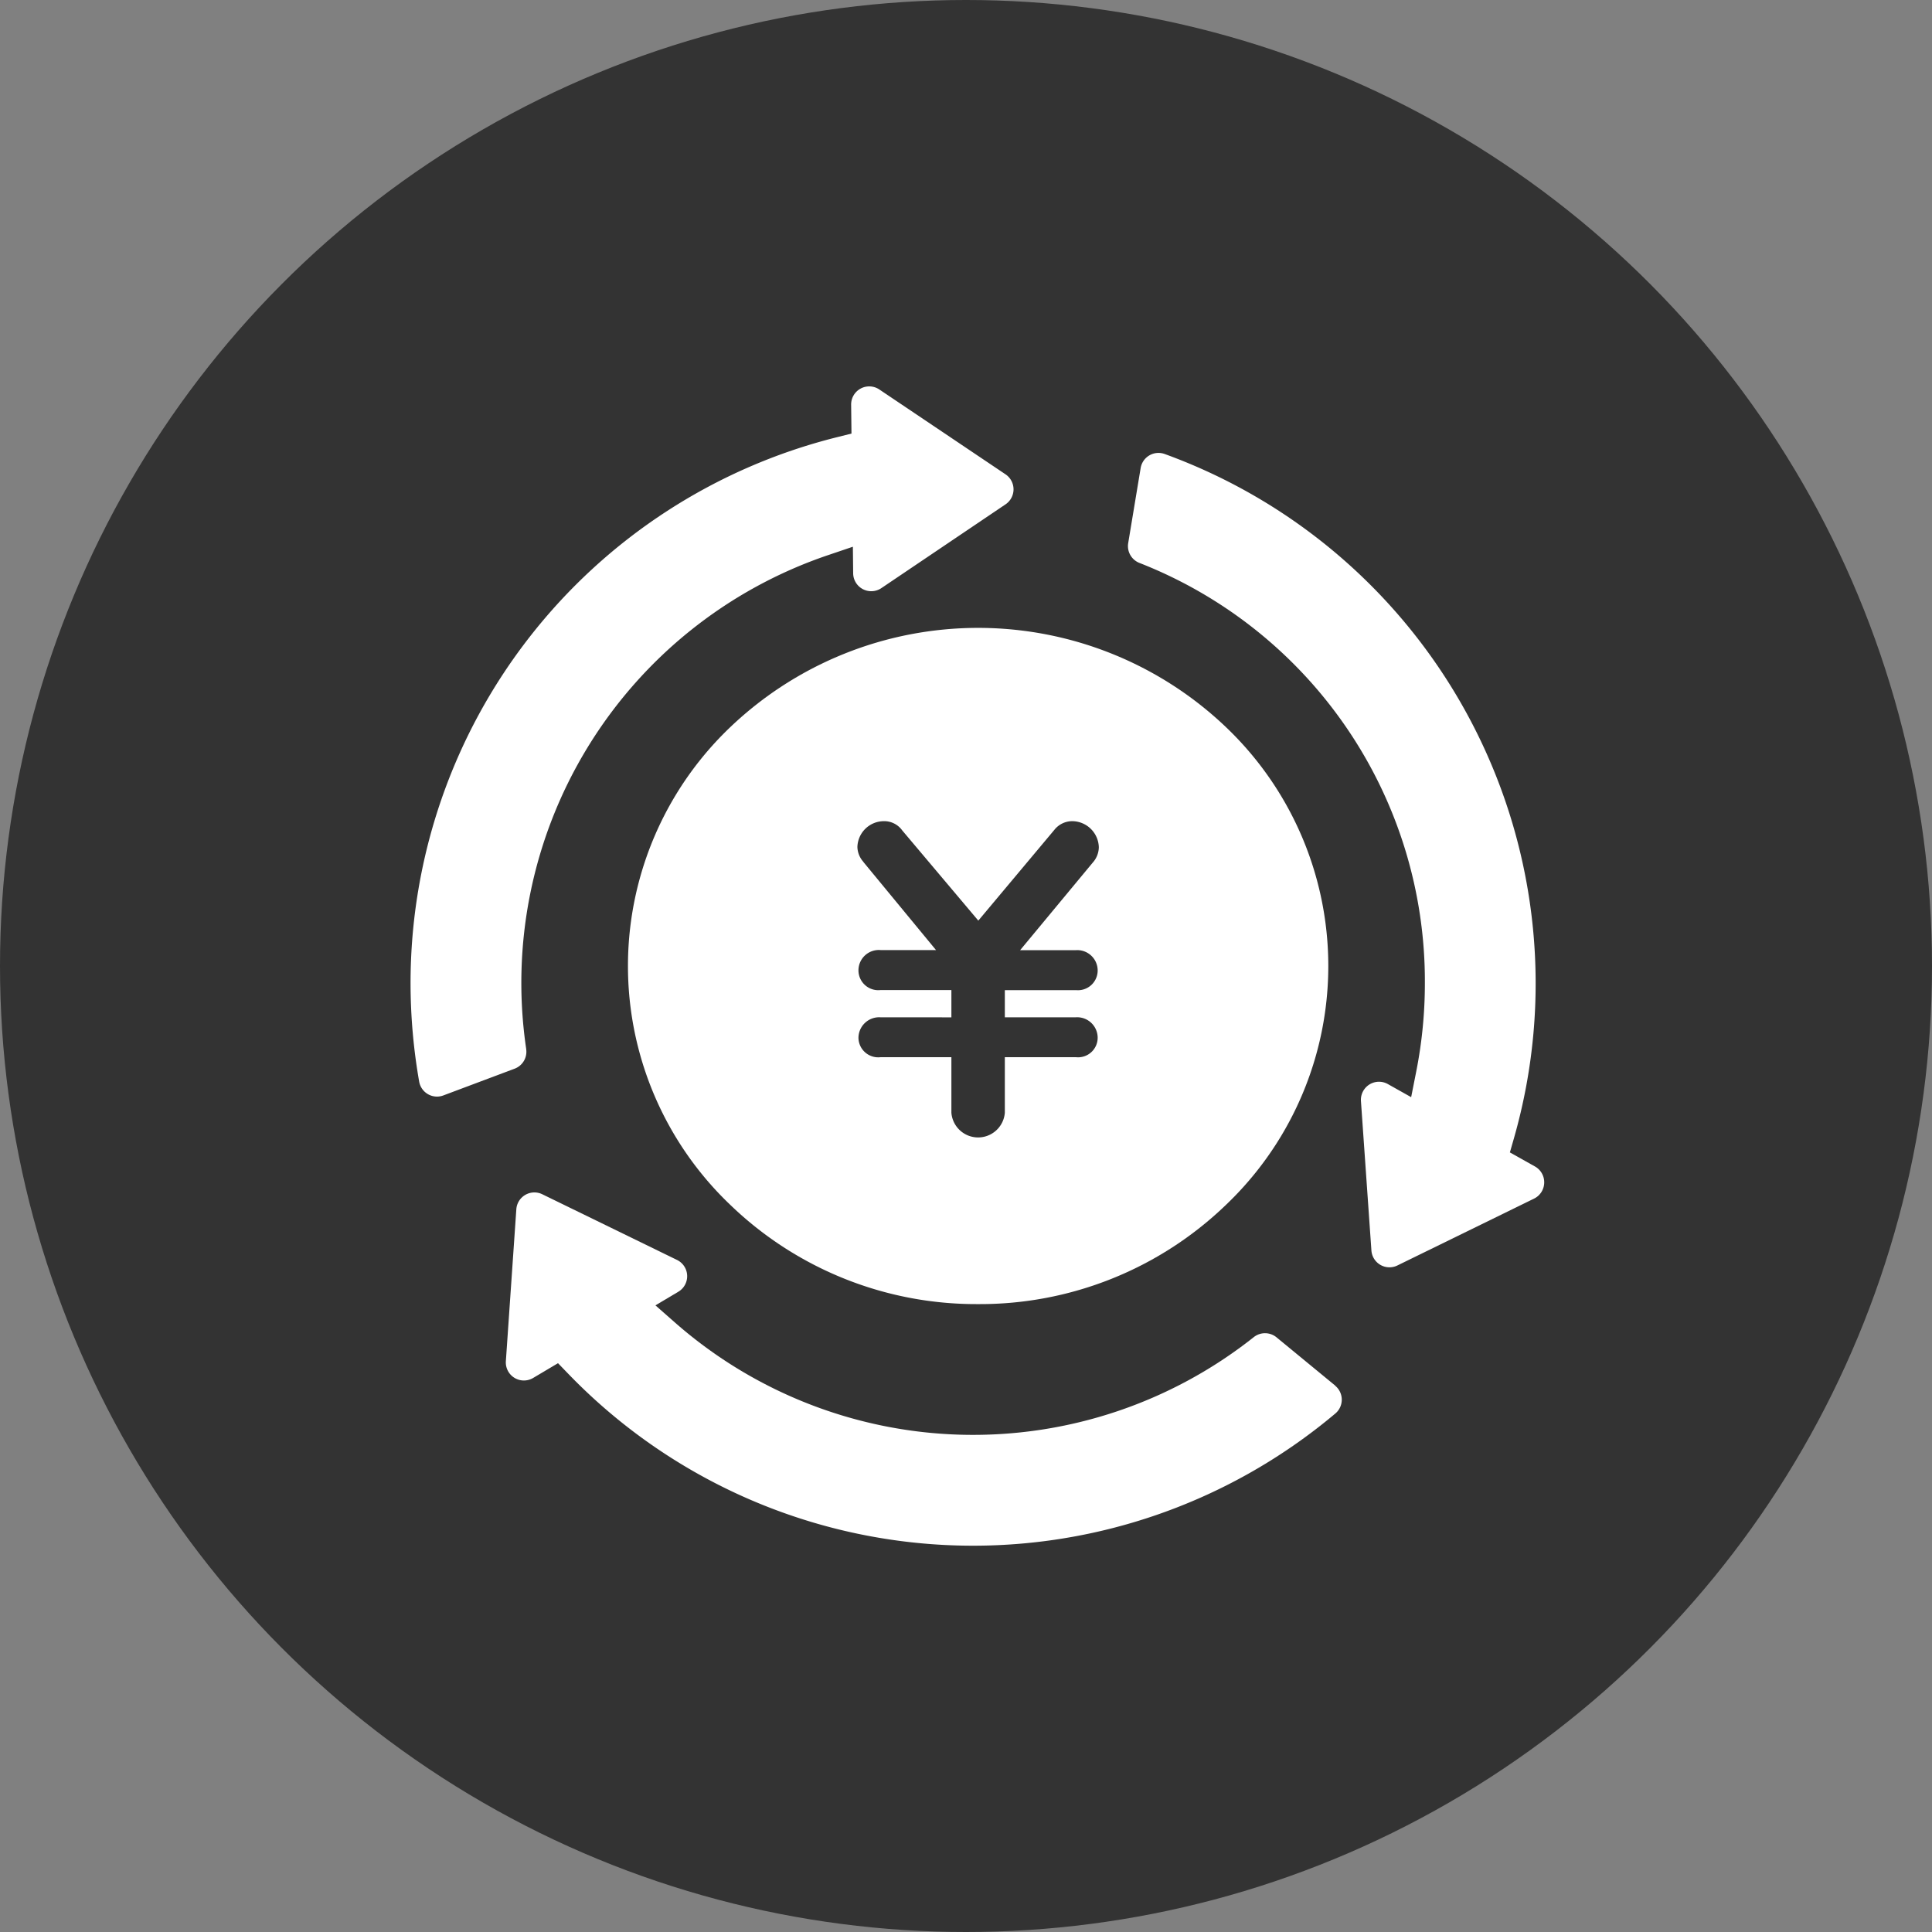
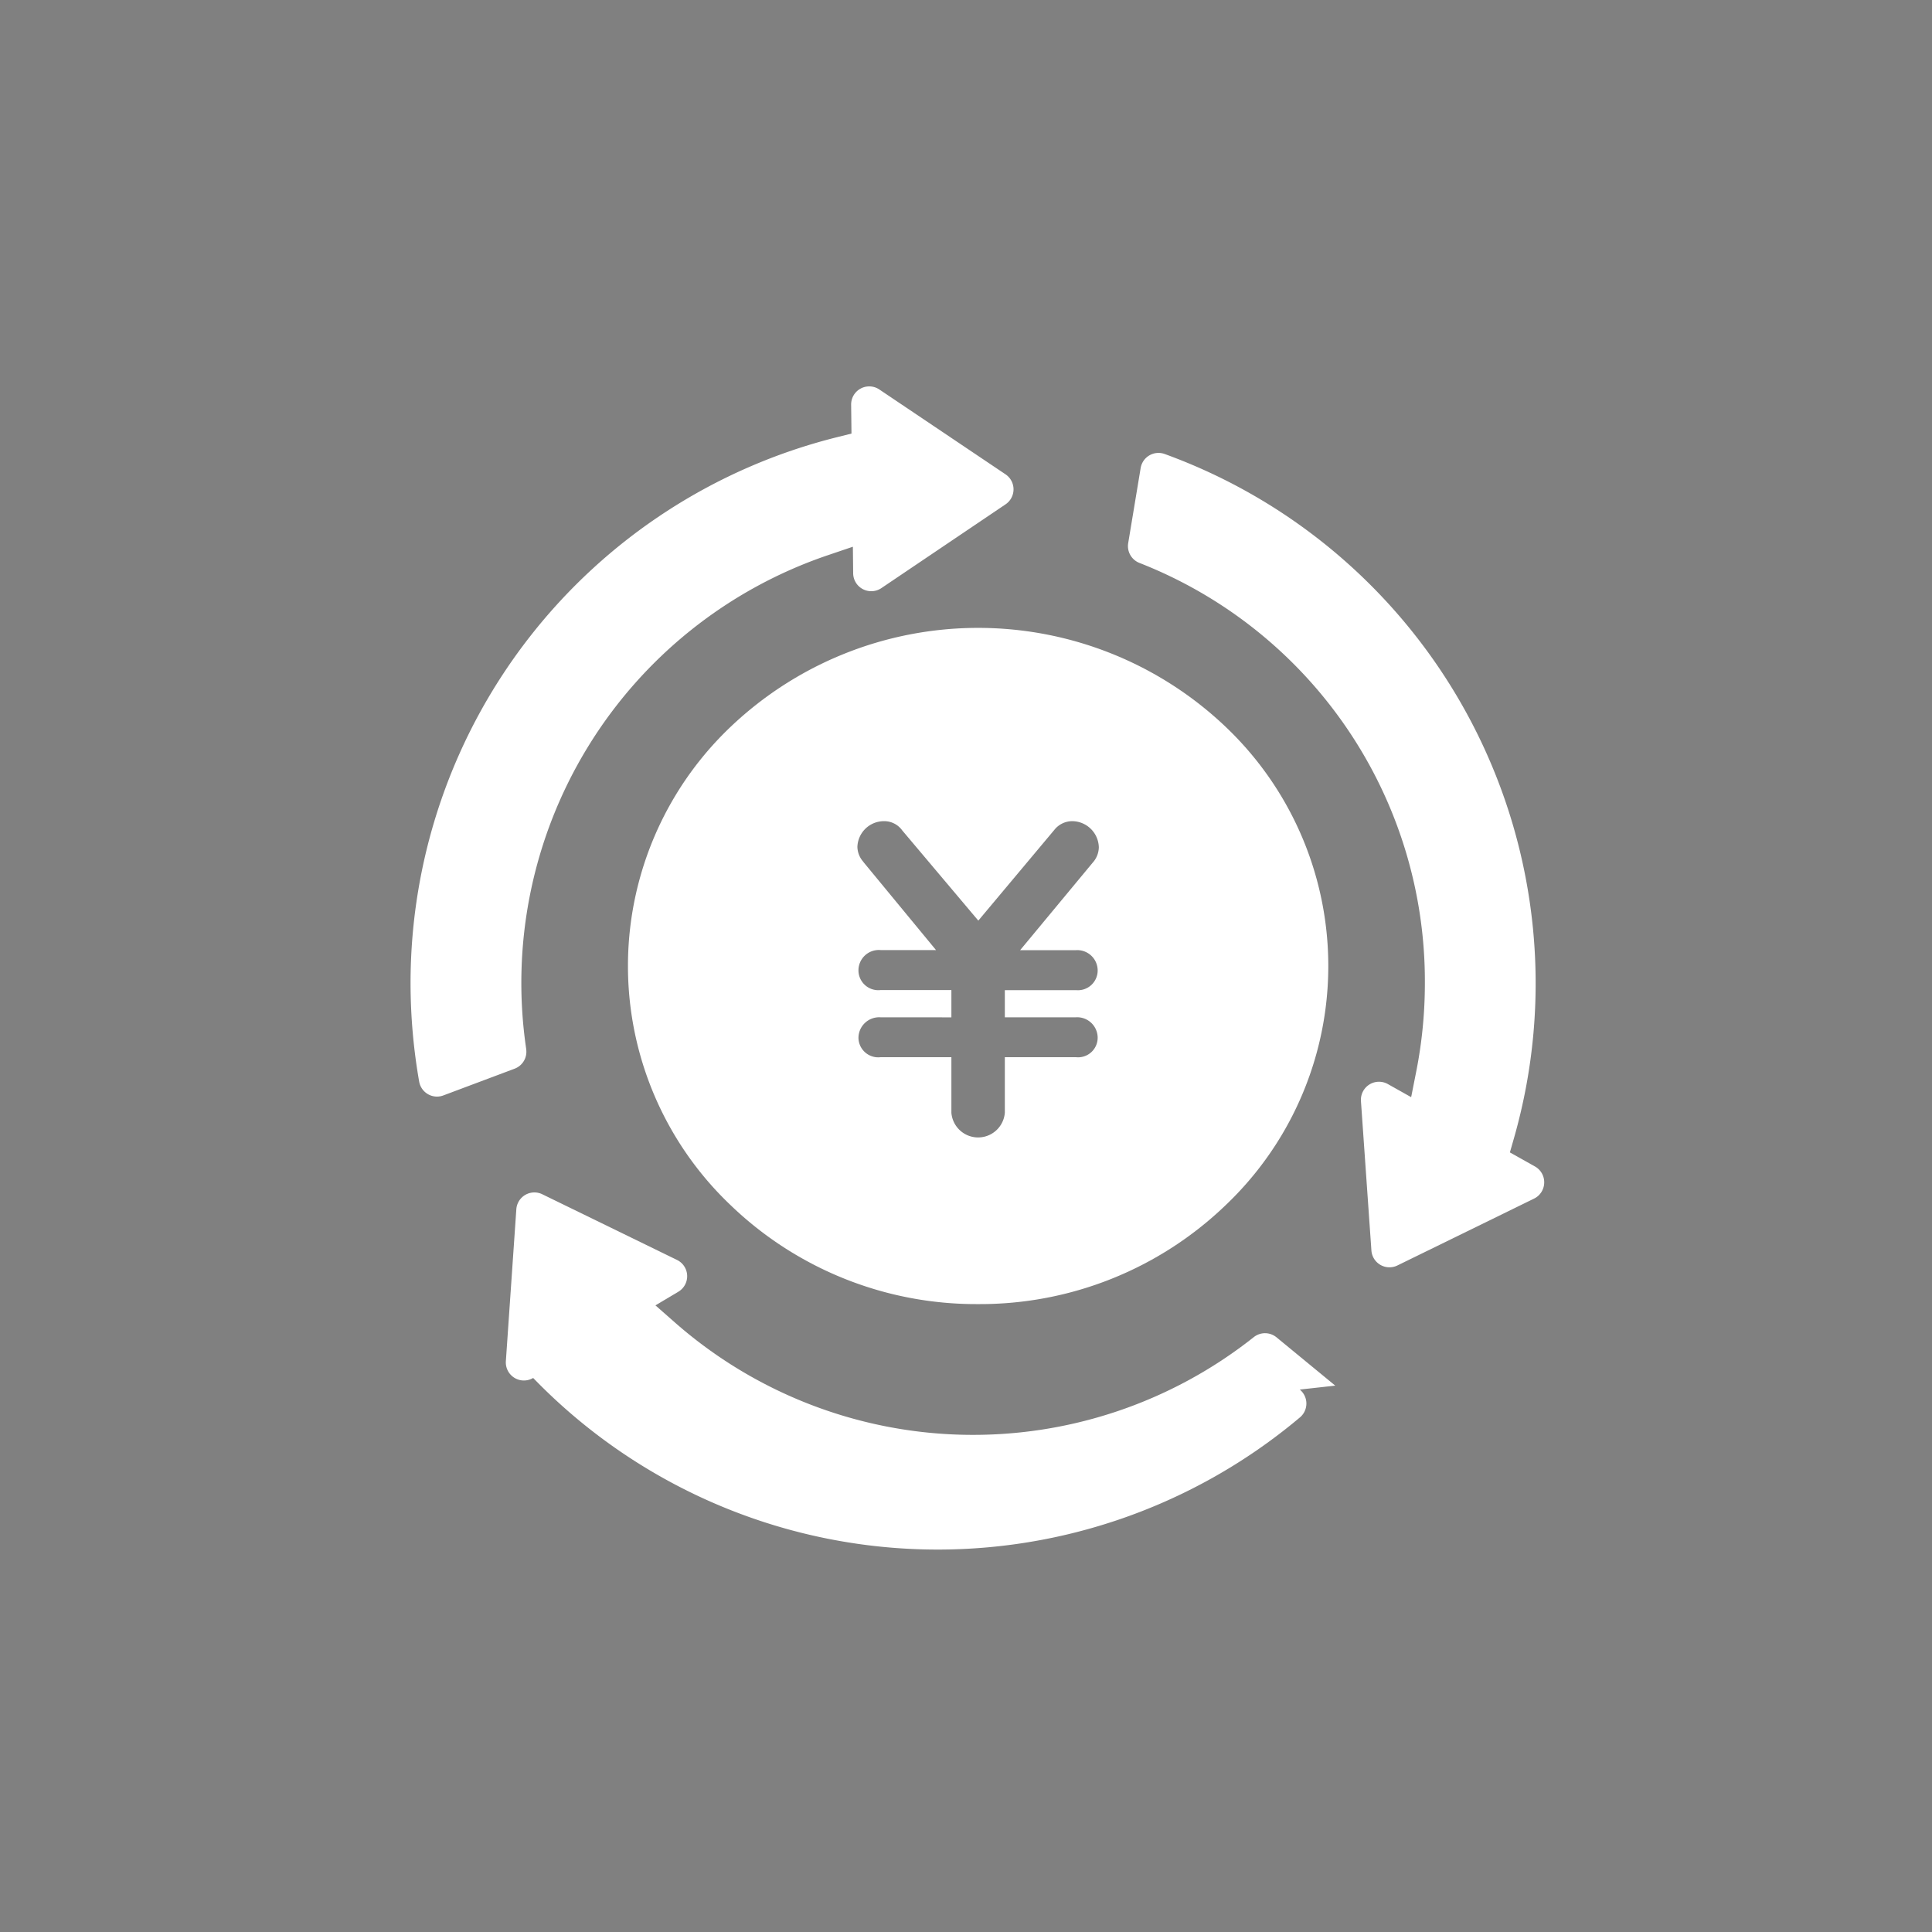
<svg xmlns="http://www.w3.org/2000/svg" width="80" height="80" viewBox="0 0 80 80">
  <rect x="0" y="0" width="80" height="80" fill="#808080" stroke="none" />
  <g transform="translate(-393 -2614)">
-     <circle cx="40" cy="40" r="40" transform="translate(393 2614)" fill="#333" />
    <g transform="translate(80)">
-       <path d="M53.562,33.98a.749.749,0,0,1-.42.652L47.484,37.4a.749.749,0,0,1-1.077-.621l-.433-6.184a.749.749,0,0,1,1.114-.706l.965.542.213-1.076a18.828,18.828,0,0,0,.355-3.646A18.6,18.6,0,0,0,36.8,8.309a.749.749,0,0,1-.464-.819l.516-3.109a.749.749,0,0,1,.994-.582A23.321,23.321,0,0,1,52.313,32.119l-.172.6,1.038.582A.749.749,0,0,1,53.562,33.98ZM30.091,39.223ZM44.91,42.376l-2.432-2a.749.749,0,0,0-.942-.008,18.709,18.709,0,0,1-23.954-.593l-.822-.723.947-.563a.749.749,0,0,0-.054-1.318L12.08,34.454A.749.749,0,0,0,11,35.076l-.433,6.282a.749.749,0,0,0,1.13.7l1.029-.611.436.451a23.294,23.294,0,0,0,31.751,1.633.749.749,0,0,0-.007-1.152Zm-33.5-13.934A18.7,18.7,0,0,1,23.9,7.99l1.036-.351.012,1.1a.749.749,0,0,0,1.169.613l5.14-3.468a.749.749,0,0,0,0-1.243L26.032,1.128a.749.749,0,0,0-1.168.631l.014,1.194-.61.153A23.3,23.3,0,0,0,6.62,25.707a23.72,23.72,0,0,0,.357,4.081.749.749,0,0,0,1,.572l2.953-1.108a.749.749,0,0,0,.478-.811Z" transform="translate(323.38 2629)" fill="#fff" />
+       <path d="M53.562,33.98a.749.749,0,0,1-.42.652L47.484,37.4a.749.749,0,0,1-1.077-.621l-.433-6.184a.749.749,0,0,1,1.114-.706l.965.542.213-1.076a18.828,18.828,0,0,0,.355-3.646A18.6,18.6,0,0,0,36.8,8.309a.749.749,0,0,1-.464-.819l.516-3.109a.749.749,0,0,1,.994-.582A23.321,23.321,0,0,1,52.313,32.119l-.172.6,1.038.582A.749.749,0,0,1,53.562,33.98ZM30.091,39.223ZM44.91,42.376l-2.432-2a.749.749,0,0,0-.942-.008,18.709,18.709,0,0,1-23.954-.593l-.822-.723.947-.563a.749.749,0,0,0-.054-1.318L12.08,34.454A.749.749,0,0,0,11,35.076l-.433,6.282a.749.749,0,0,0,1.13.7a23.294,23.294,0,0,0,31.751,1.633.749.749,0,0,0-.007-1.152Zm-33.5-13.934A18.7,18.7,0,0,1,23.9,7.99l1.036-.351.012,1.1a.749.749,0,0,0,1.169.613l5.14-3.468a.749.749,0,0,0,0-1.243L26.032,1.128a.749.749,0,0,0-1.168.631l.014,1.194-.61.153A23.3,23.3,0,0,0,6.62,25.707a23.72,23.72,0,0,0,.357,4.081.749.749,0,0,0,1,.572l2.953-1.108a.749.749,0,0,0,.478-.811Z" transform="translate(323.38 2629)" fill="#fff" />
      <path d="M5839.5,13628a14.664,14.664,0,0,1-10.251-4.1,13.663,13.663,0,0,1,0-19.8,14.868,14.868,0,0,1,20.506,0,13.662,13.662,0,0,1,0,19.8A14.67,14.67,0,0,1,5839.5,13628Zm-4.029-11.875a.858.858,0,0,0-.924.858.819.819,0,0,0,.907.794h2.941v2.3a1.11,1.11,0,0,0,2.213,0v-2.3h2.955a.811.811,0,0,0,.889-.811.85.85,0,0,0-.906-.842h-2.938V13615h2.955a.817.817,0,0,0,.889-.827.844.844,0,0,0-.906-.828h-2.305l3.006-3.625a.976.976,0,0,0,.253-.636,1.111,1.111,0,0,0-1.081-1.081.946.946,0,0,0-.77.372l-.01.011-3.129,3.735-3.15-3.735a.917.917,0,0,0-.776-.383,1.1,1.1,0,0,0-1.081,1.067.951.951,0,0,0,.233.6l.034.046,2.989,3.625h-2.288a.843.843,0,0,0-.924.845.821.821,0,0,0,.907.811h2.941v1.129Z" transform="translate(-5486 -10960)" fill="#fff" />
    </g>
  </g>
</svg>